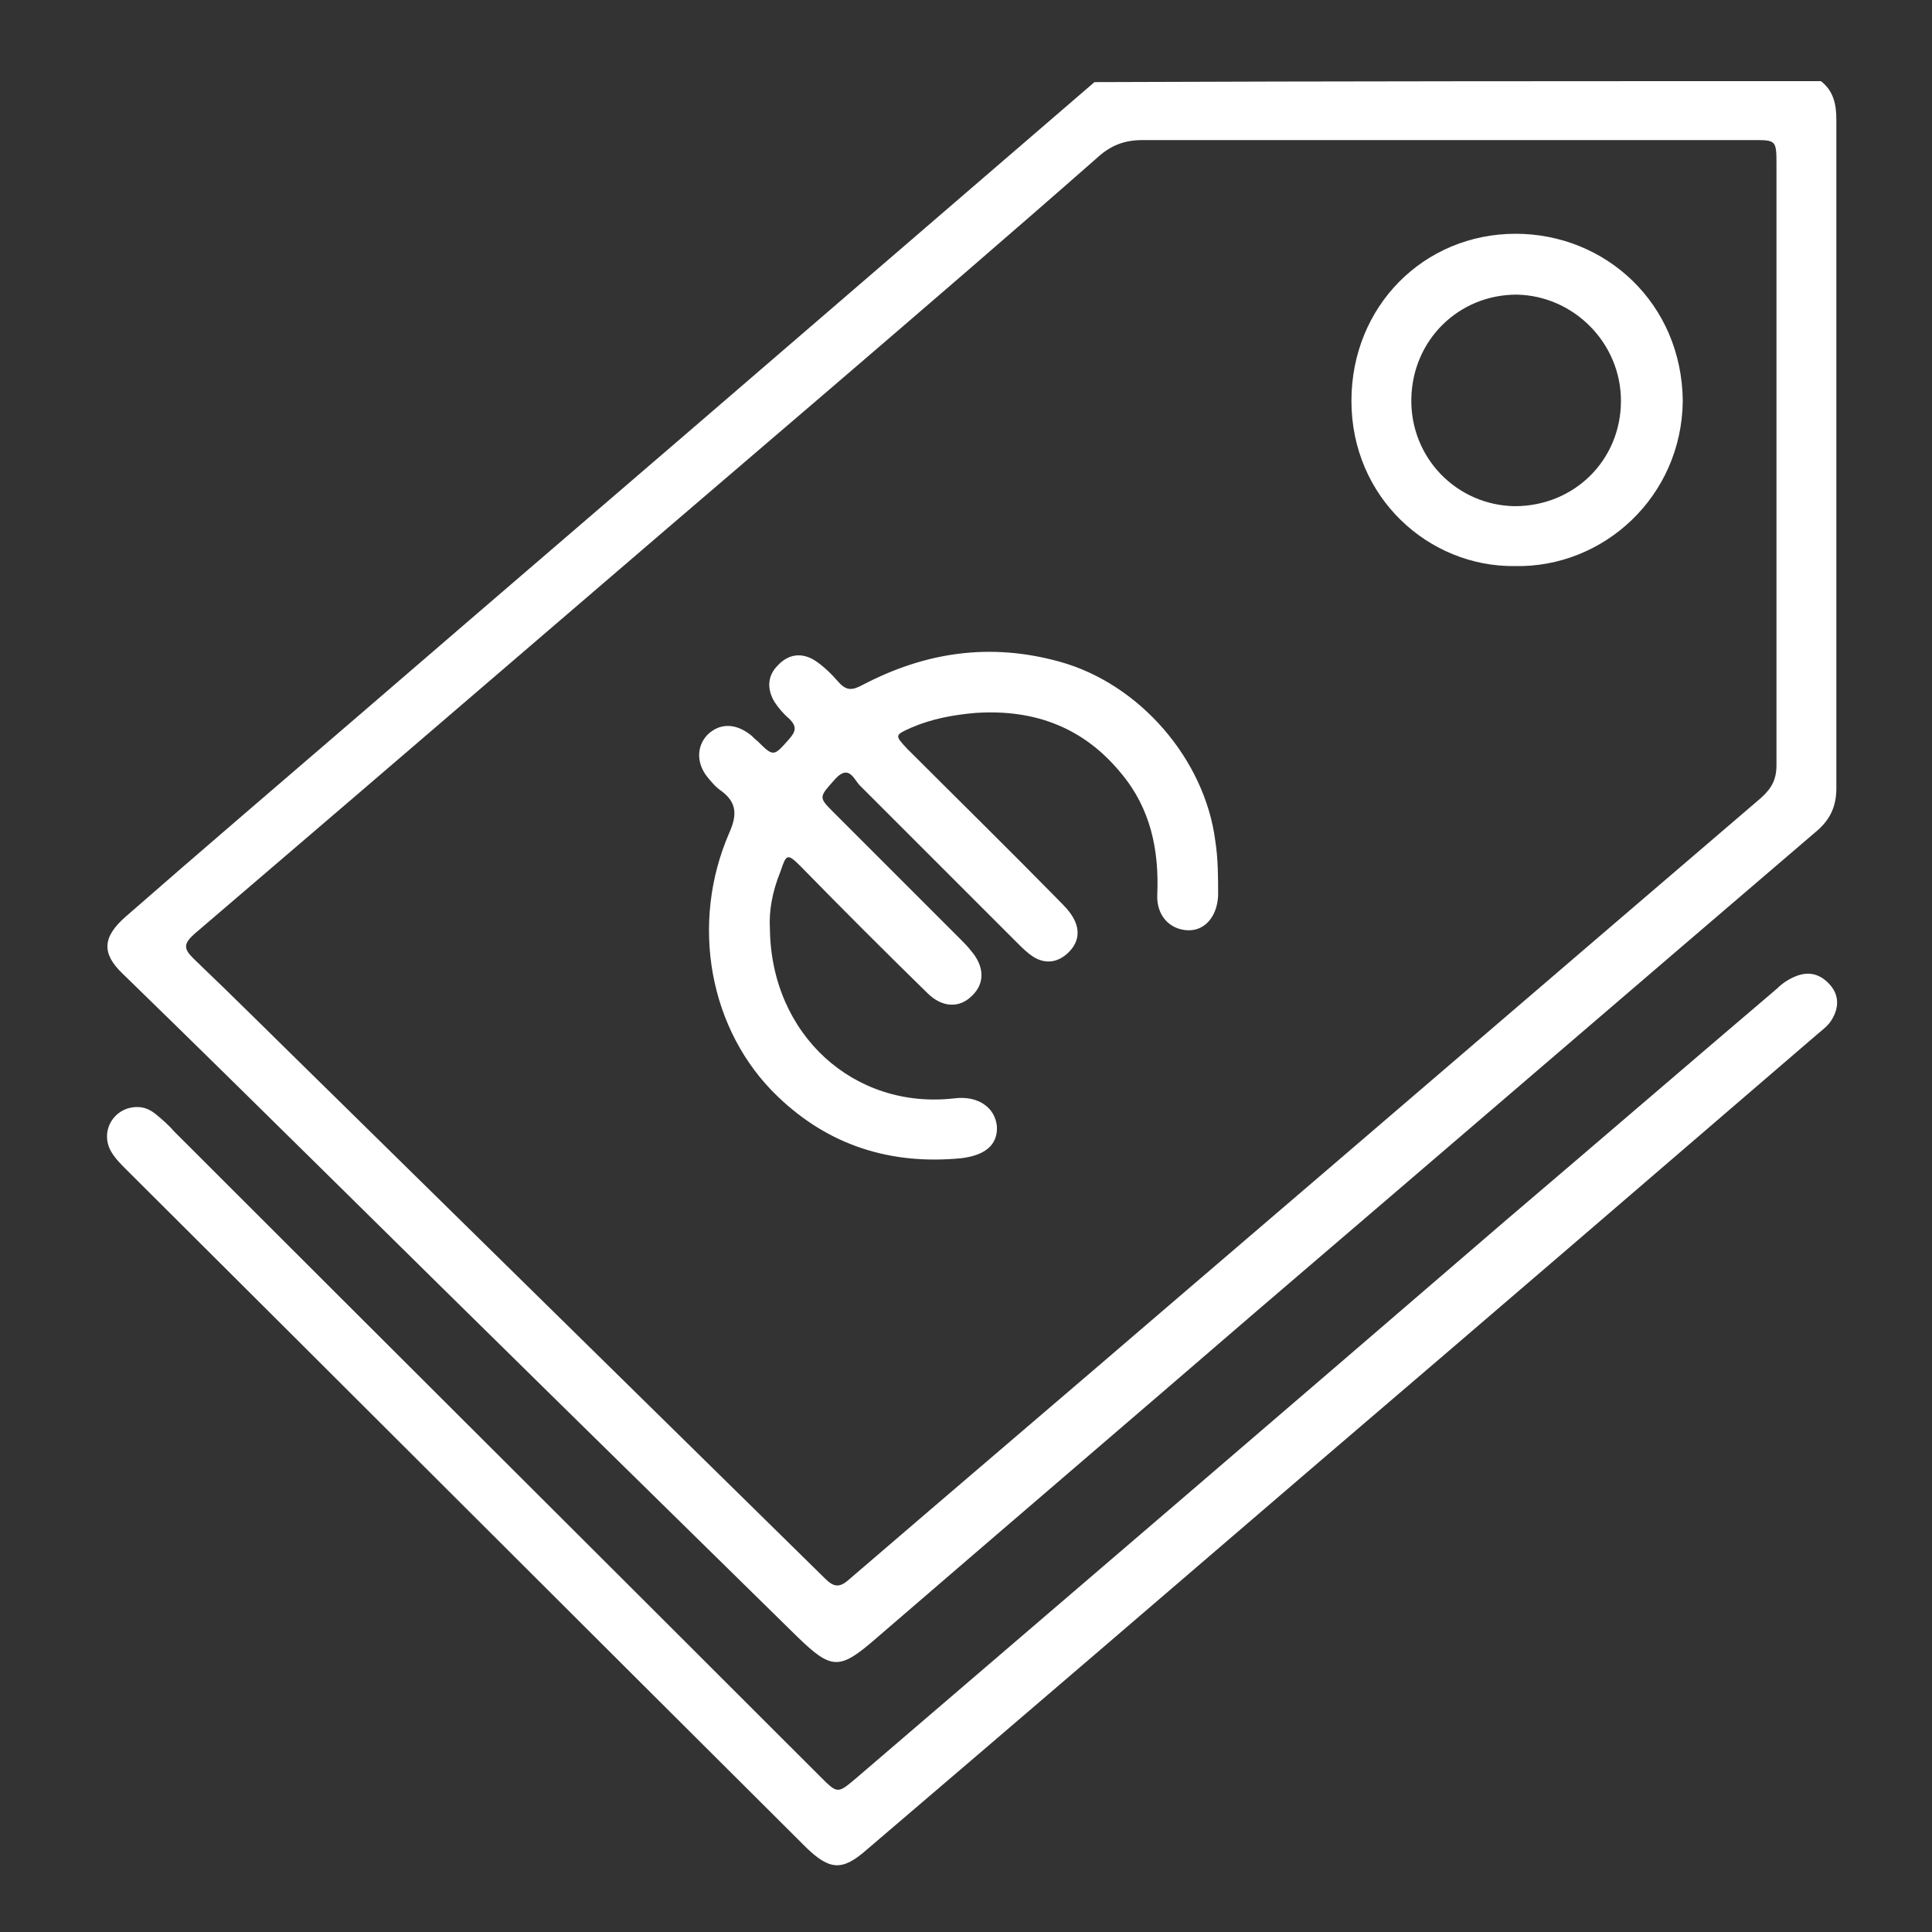
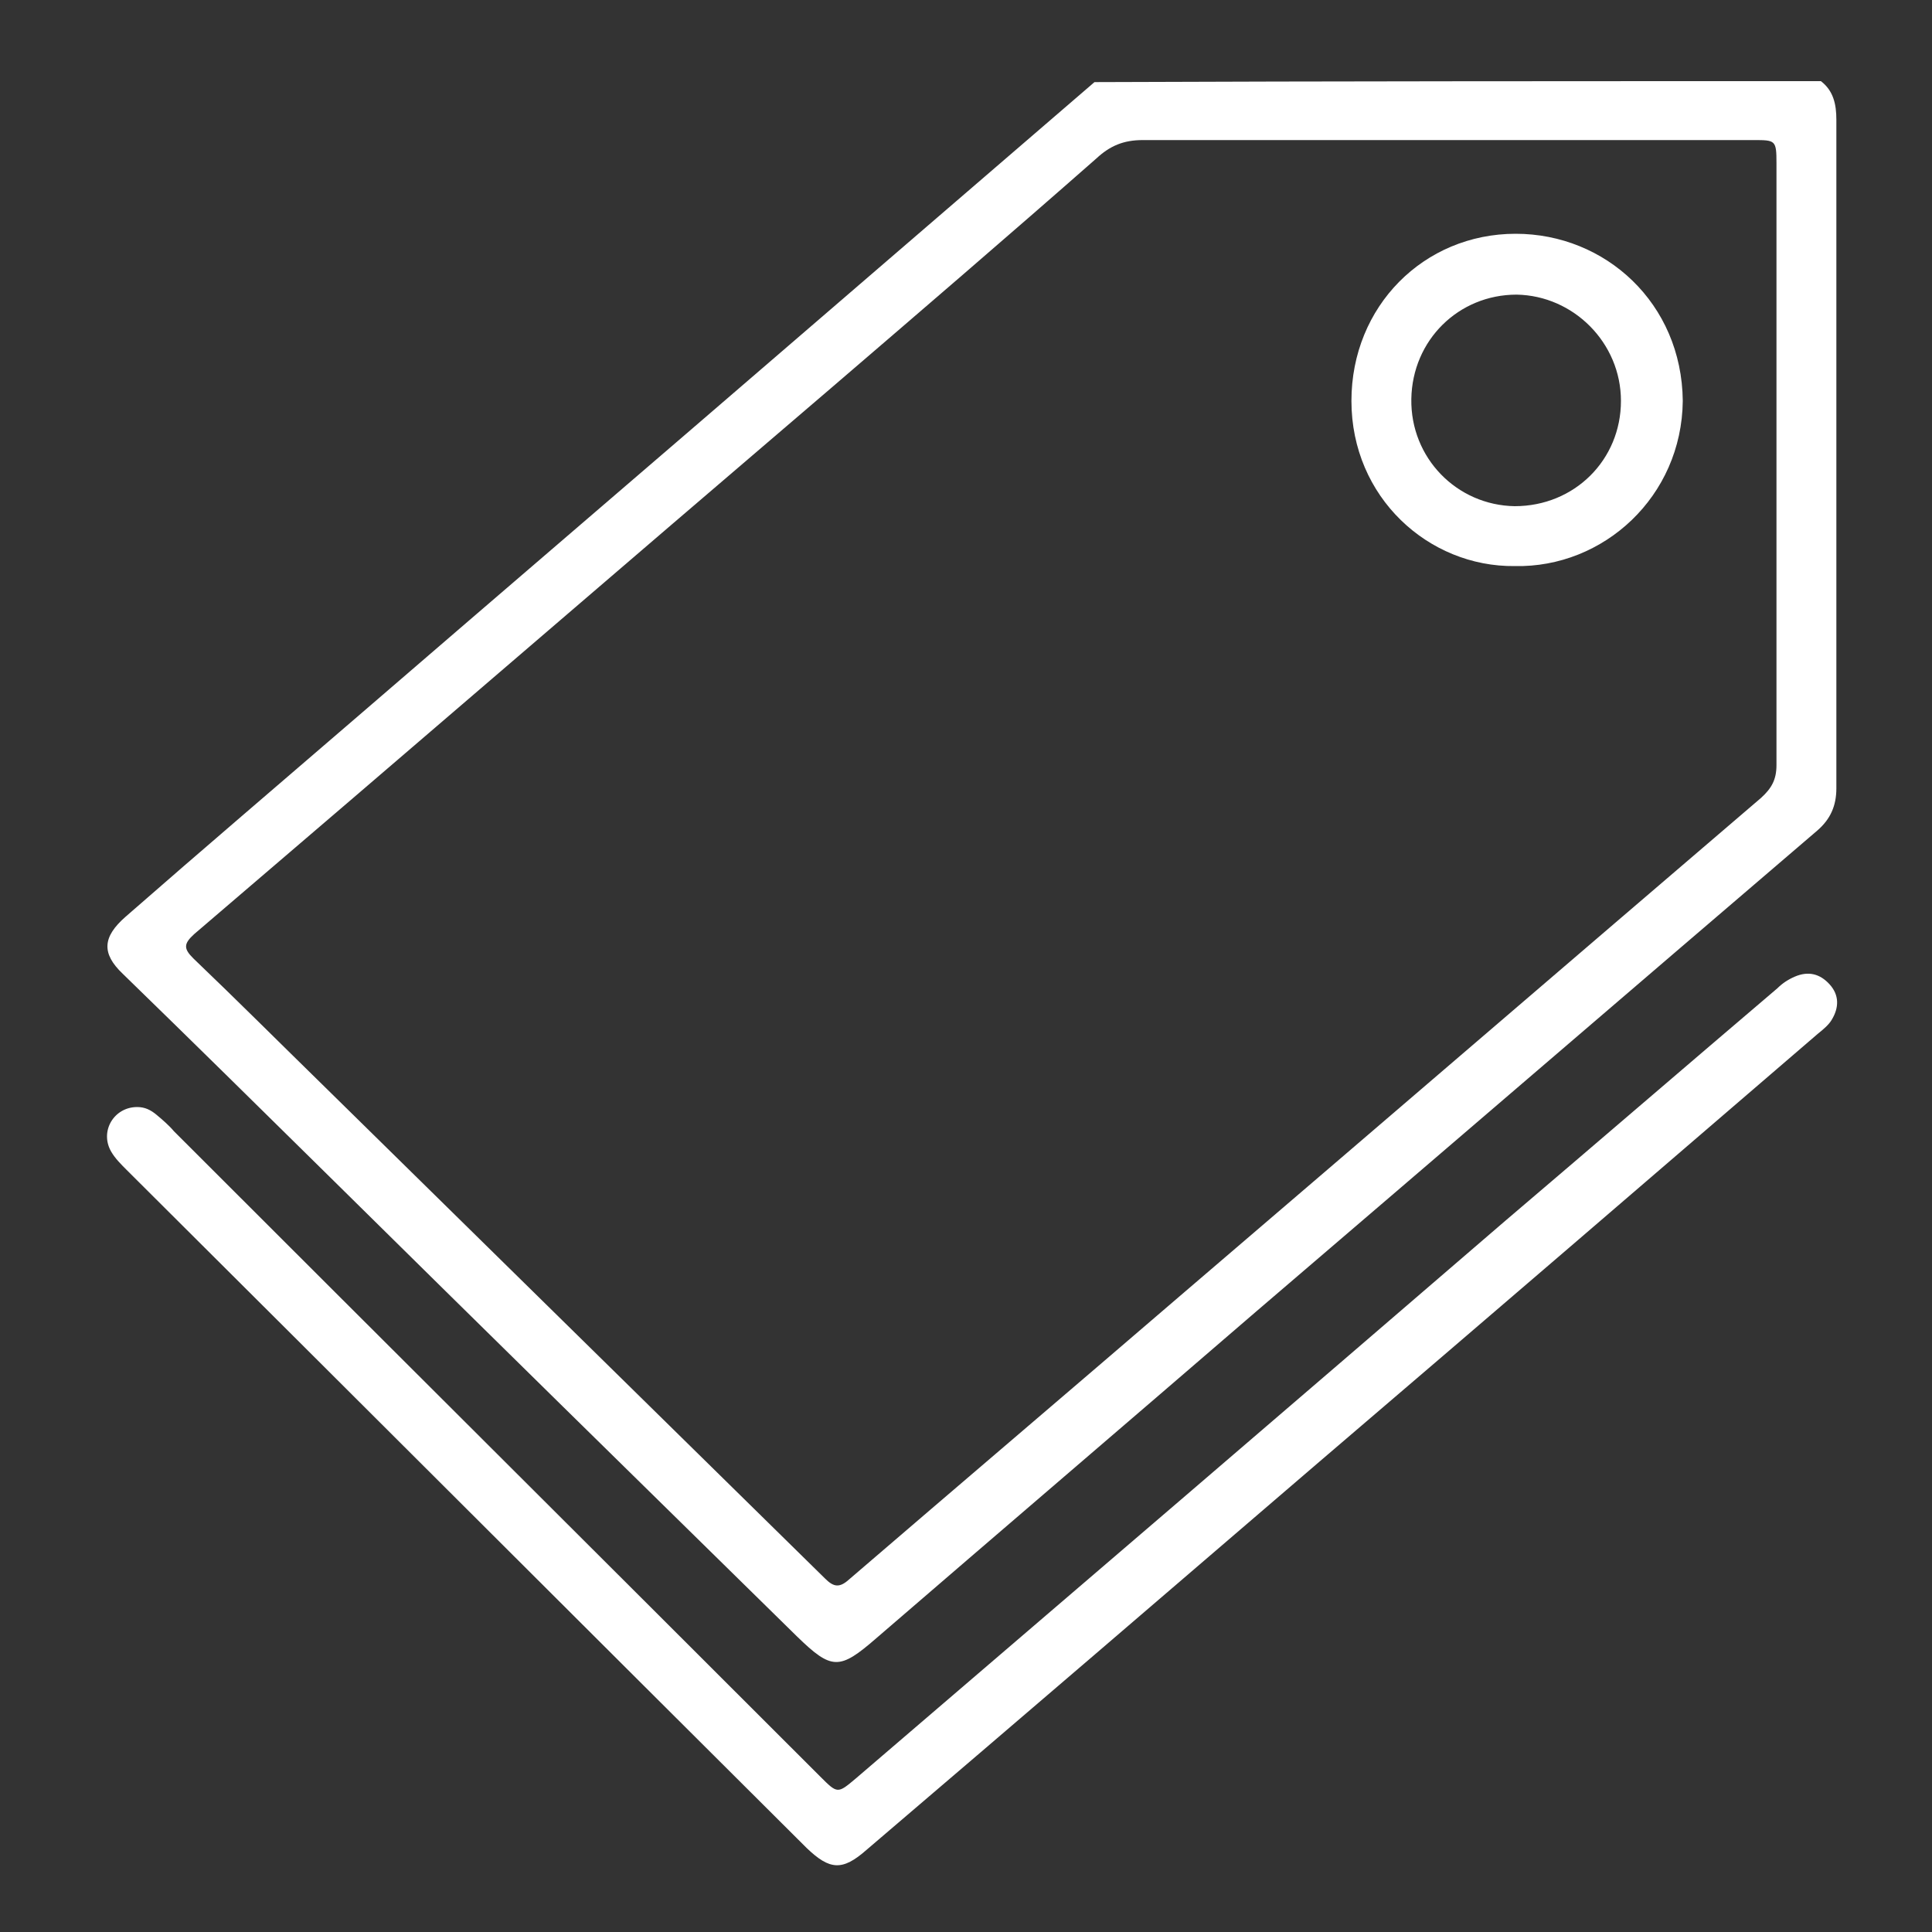
<svg xmlns="http://www.w3.org/2000/svg" version="1.1" id="Calque_1" x="0px" y="0px" viewBox="0 0 200 200" style="enable-background:new 0 0 200 200;" xml:space="preserve">
  <rect x="0" y="0" width="200" height="200" fill="#333333" stroke="none" />
  <style type="text/css">
	.st0{fill:#FFFFFF;}
</style>
  <g>
    <path class="st0" d="M188.5,8.4c1.3,1,1.6,2.4,1.6,4c0,23.1,0,46.1,0,69.2c0,1.8-0.6,3.2-2,4.4c-19.4,16.6-38.7,33.2-58.1,49.8   c-13.1,11.3-26.2,22.5-39.3,33.8c-3.8,3.3-4.6,3.3-8.2-0.2c-16.2-15.9-32.4-31.8-48.5-47.7c-7.1-7-14.2-14-21.3-20.9   c-2.2-2.1-2.1-3.8,0.3-5.9c8-7,16.1-13.9,24.1-20.8c15.3-13.2,30.6-26.3,45.9-39.5c10.1-8.7,20.2-17.4,30.3-26.1   C138.3,8.4,163.4,8.4,188.5,8.4z M149.5,14.5c-10.4,0-20.8,0-31.2,0c-2,0-3.4,0.6-4.8,1.9c-9.1,8-18.3,15.9-27.5,23.8   C64,59,42.1,77.9,20.1,96.7C19,97.7,19,98.2,20,99.2c4.6,4.4,9,8.8,13.5,13.2c17.3,17,34.6,34,51.9,51c0.9,0.9,1.5,1,2.5,0.1   c11.4-9.8,22.8-19.5,34.2-29.3c20.1-17.2,40.1-34.4,60.2-51.6c1.1-1,1.6-1.9,1.6-3.4c0-20.8,0-41.6,0-62.3c0-2.4-0.1-2.4-2.4-2.4   C170.7,14.5,160.1,14.5,149.5,14.5z" />
    <path class="st0" d="M14.2,114.6c0.8,0,1.4,0.3,2,0.8c0.6,0.5,1.3,1.1,1.8,1.7c22.3,22.3,44.6,44.5,66.9,66.8   c1.8,1.8,1.8,1.8,3.7,0.2c22.4-19.2,44.8-38.4,67.2-57.7c9.4-8,18.8-16.1,28.2-24.1c0.5-0.5,1.1-0.9,1.8-1.2   c1.4-0.6,2.6-0.3,3.6,0.8c1,1.1,1,2.4,0.2,3.7c-0.3,0.5-0.9,1-1.4,1.4c-17.2,14.8-34.4,29.6-51.6,44.3   c-15.6,13.4-31.2,26.8-46.9,40.2c-2.5,2.2-3.8,2.1-6.2-0.2c-23.5-23.4-46.9-46.8-70.4-70.2c-0.6-0.6-1.2-1.2-1.6-1.9   C10.3,117.1,11.8,114.6,14.2,114.6z" />
-     <path class="st0" d="M79.7,96.1c0.1,11,8.7,18.8,19.1,17.6c2.4-0.3,4.2,0.9,4.4,2.9c0.1,1.9-1.2,3-3.7,3.3   c-7.3,0.7-13.7-1.3-19-6.4c-7.1-6.8-9.1-17.9-5-27.3c0.8-1.8,0.8-3.1-0.8-4.3c-0.6-0.4-1.1-1-1.5-1.5c-1.1-1.4-1.1-3.1,0-4.3   c1.2-1.2,2.8-1.3,4.4-0.1c0.3,0.2,0.5,0.5,0.8,0.7c1.7,1.7,1.7,1.6,3.3-0.2c0.7-0.8,0.8-1.3,0-2.1c-0.6-0.5-1.1-1.1-1.5-1.7   c-0.8-1.3-0.8-2.7,0.3-3.8c1.1-1.2,2.5-1.4,3.9-0.5c0.9,0.6,1.7,1.4,2.4,2.2c0.8,0.9,1.4,0.9,2.5,0.3c6.5-3.4,13.2-4.4,20.4-2.4   c8.3,2.3,15,10.1,16.1,18.5c0.3,1.9,0.3,3.8,0.3,5.7c-0.1,2.2-1.4,3.7-3.2,3.6c-1.8-0.1-3.2-1.5-3.1-3.7c0.2-4.6-0.7-8.9-3.7-12.5   c-3.9-4.8-9-6.7-15.1-6.3c-2.3,0.2-4.5,0.6-6.6,1.5c-1.8,0.8-1.8,0.8-0.5,2.2c5.2,5.2,10.5,10.4,15.7,15.7c0.5,0.5,1.1,1.1,1.5,1.8   c0.8,1.4,0.5,2.7-0.6,3.7c-1.1,1-2.4,1.1-3.6,0.3c-0.6-0.4-1.1-0.9-1.6-1.4c-5.4-5.4-10.9-10.9-16.3-16.3c-0.6-0.6-1.1-2.2-2.5-0.7   c-1.7,1.9-1.8,1.9-0.3,3.4c4.4,4.4,8.8,8.8,13.2,13.2c0.4,0.4,0.8,0.8,1.1,1.2c1.4,1.6,1.5,3.4,0.1,4.7c-1.3,1.3-3.1,1.2-4.6-0.3   c-4.4-4.3-8.8-8.7-13.1-13.1c-1.4-1.4-1.5-1.3-2.1,0.5C79.9,92.4,79.6,94.4,79.7,96.1z" />
    <path class="st0" d="M156.8,58.6c-8.9,0.1-16.9-7.1-16.9-17.1c0-9.8,7.5-17.3,17-17.3c9.3,0,17.2,7.2,17.3,17.3   C174.1,51.4,166,58.8,156.8,58.6z M156.8,52.4c6.2,0,11-4.8,11-10.9c0-6-4.9-10.9-10.8-11c-6,0-10.8,4.7-10.9,10.8   C146,47.4,150.8,52.3,156.8,52.4z" />
  </g>
</svg>